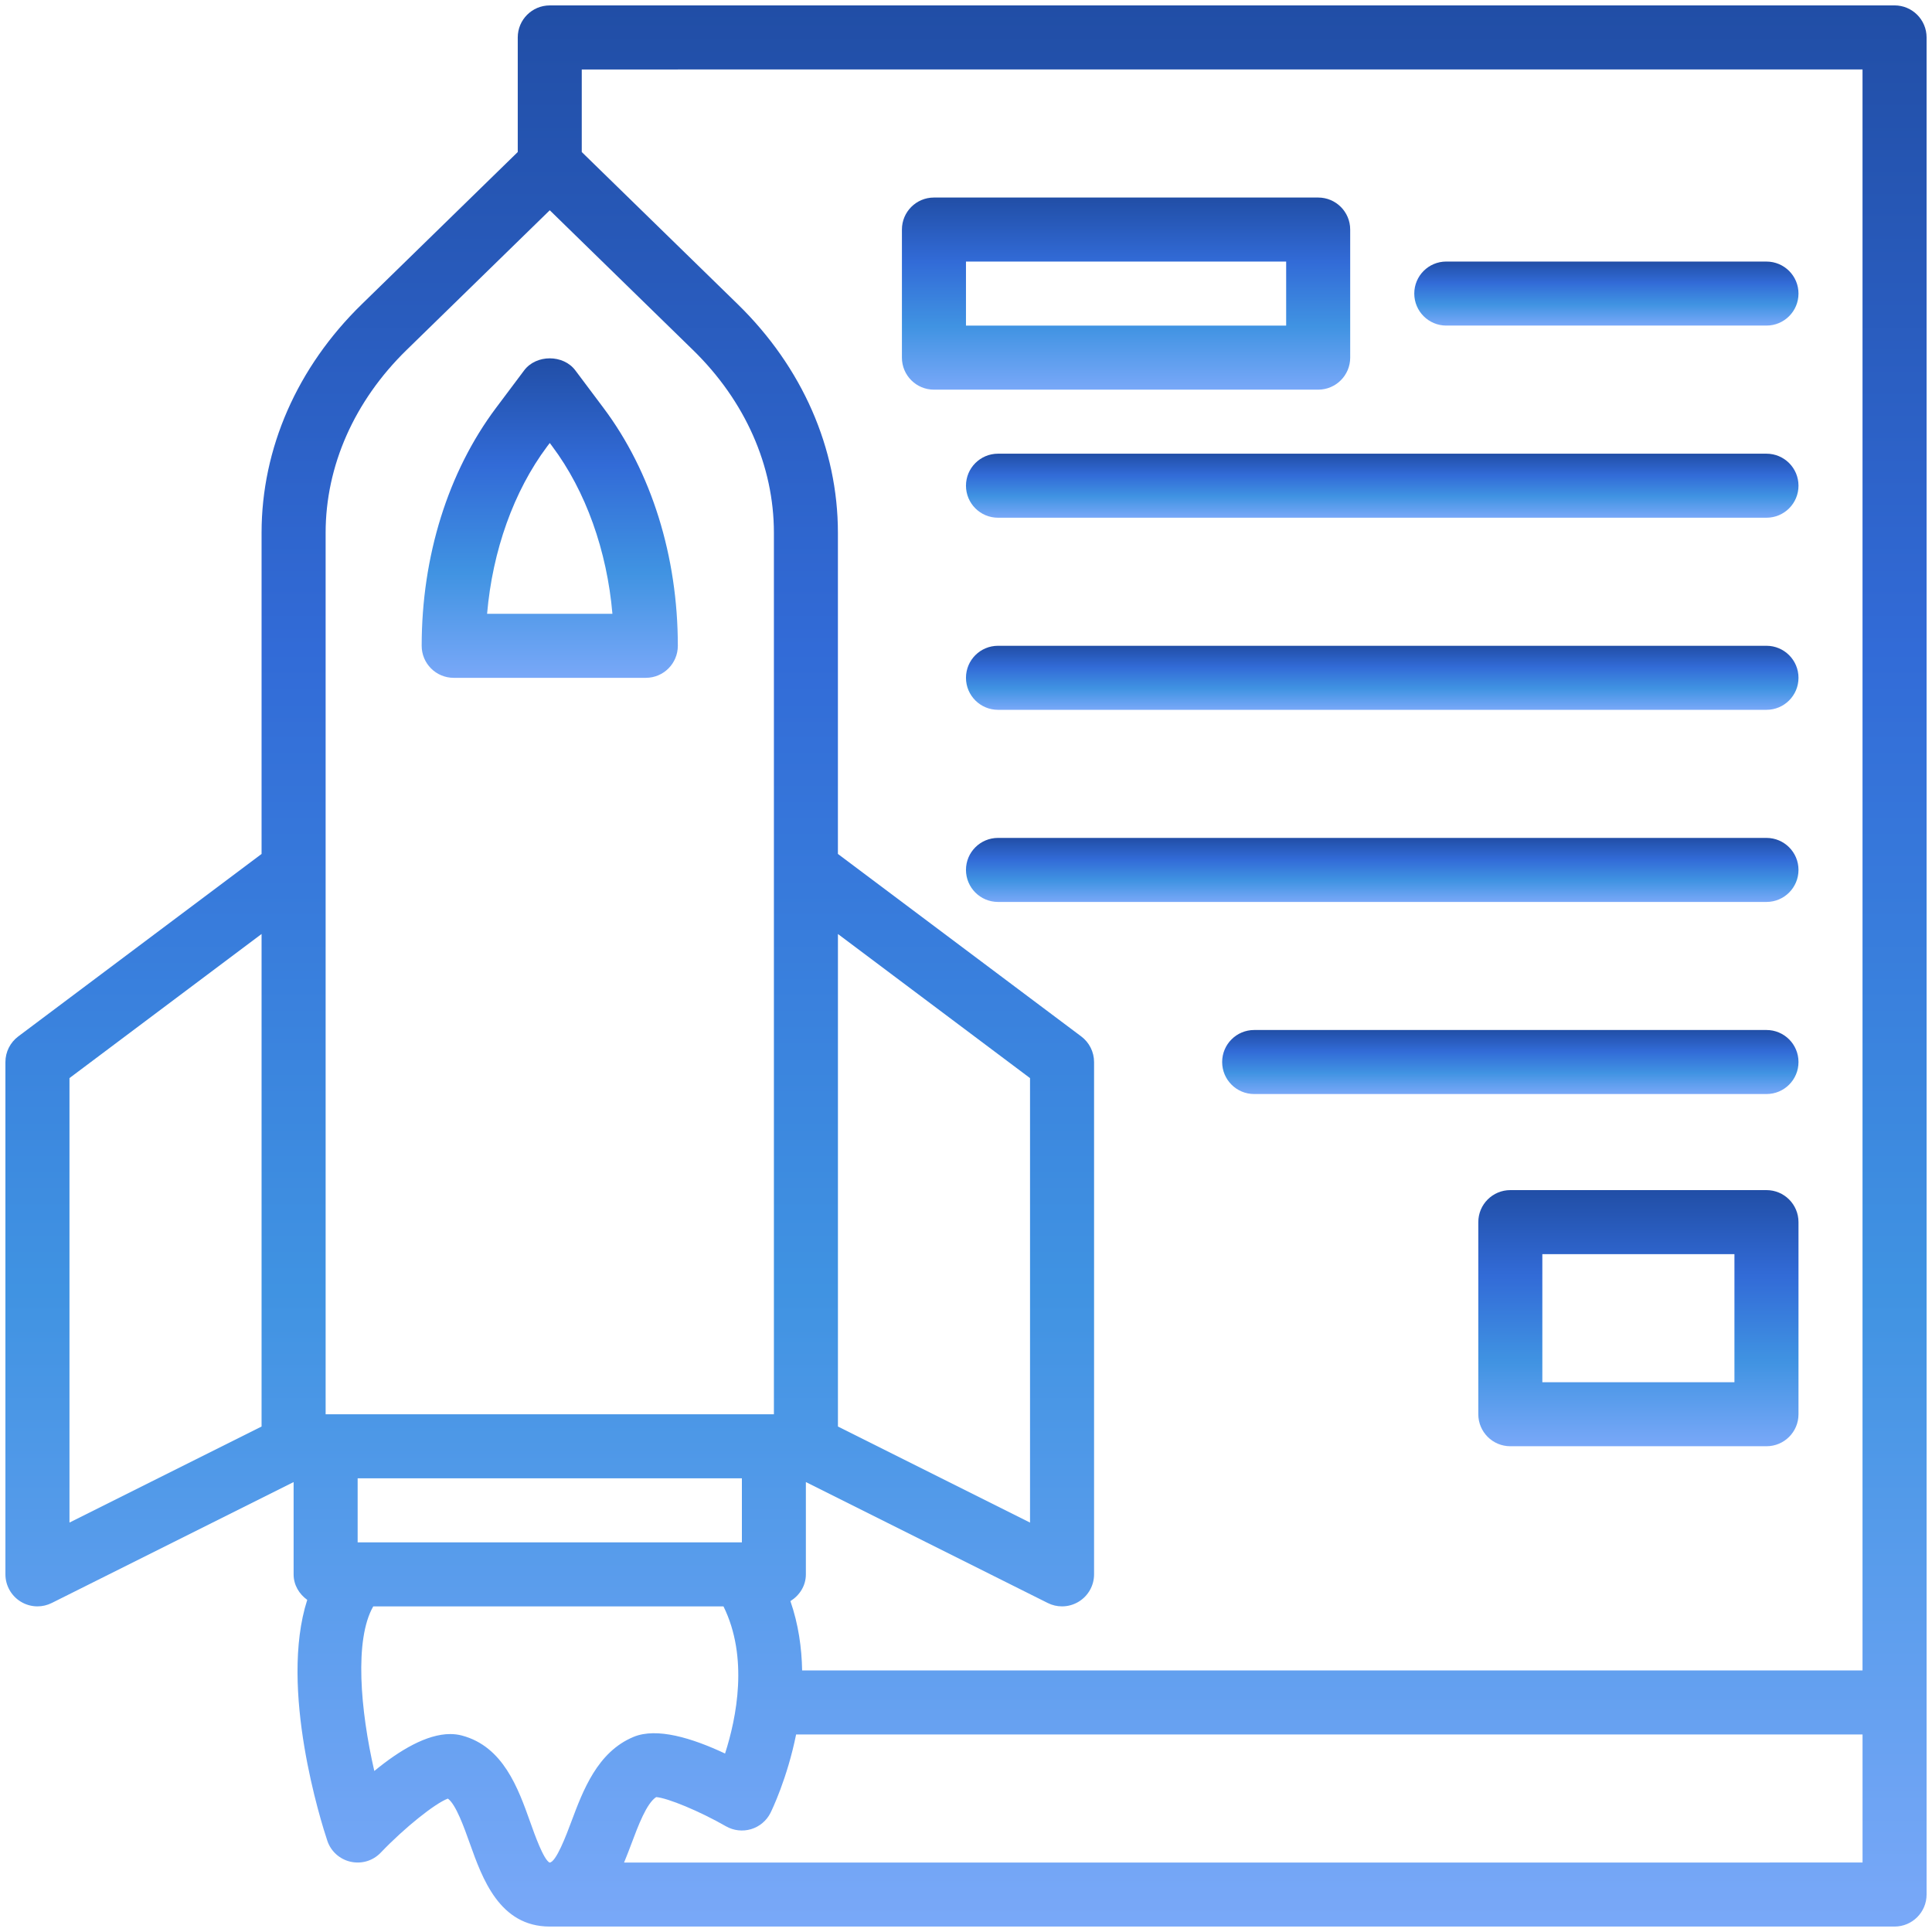
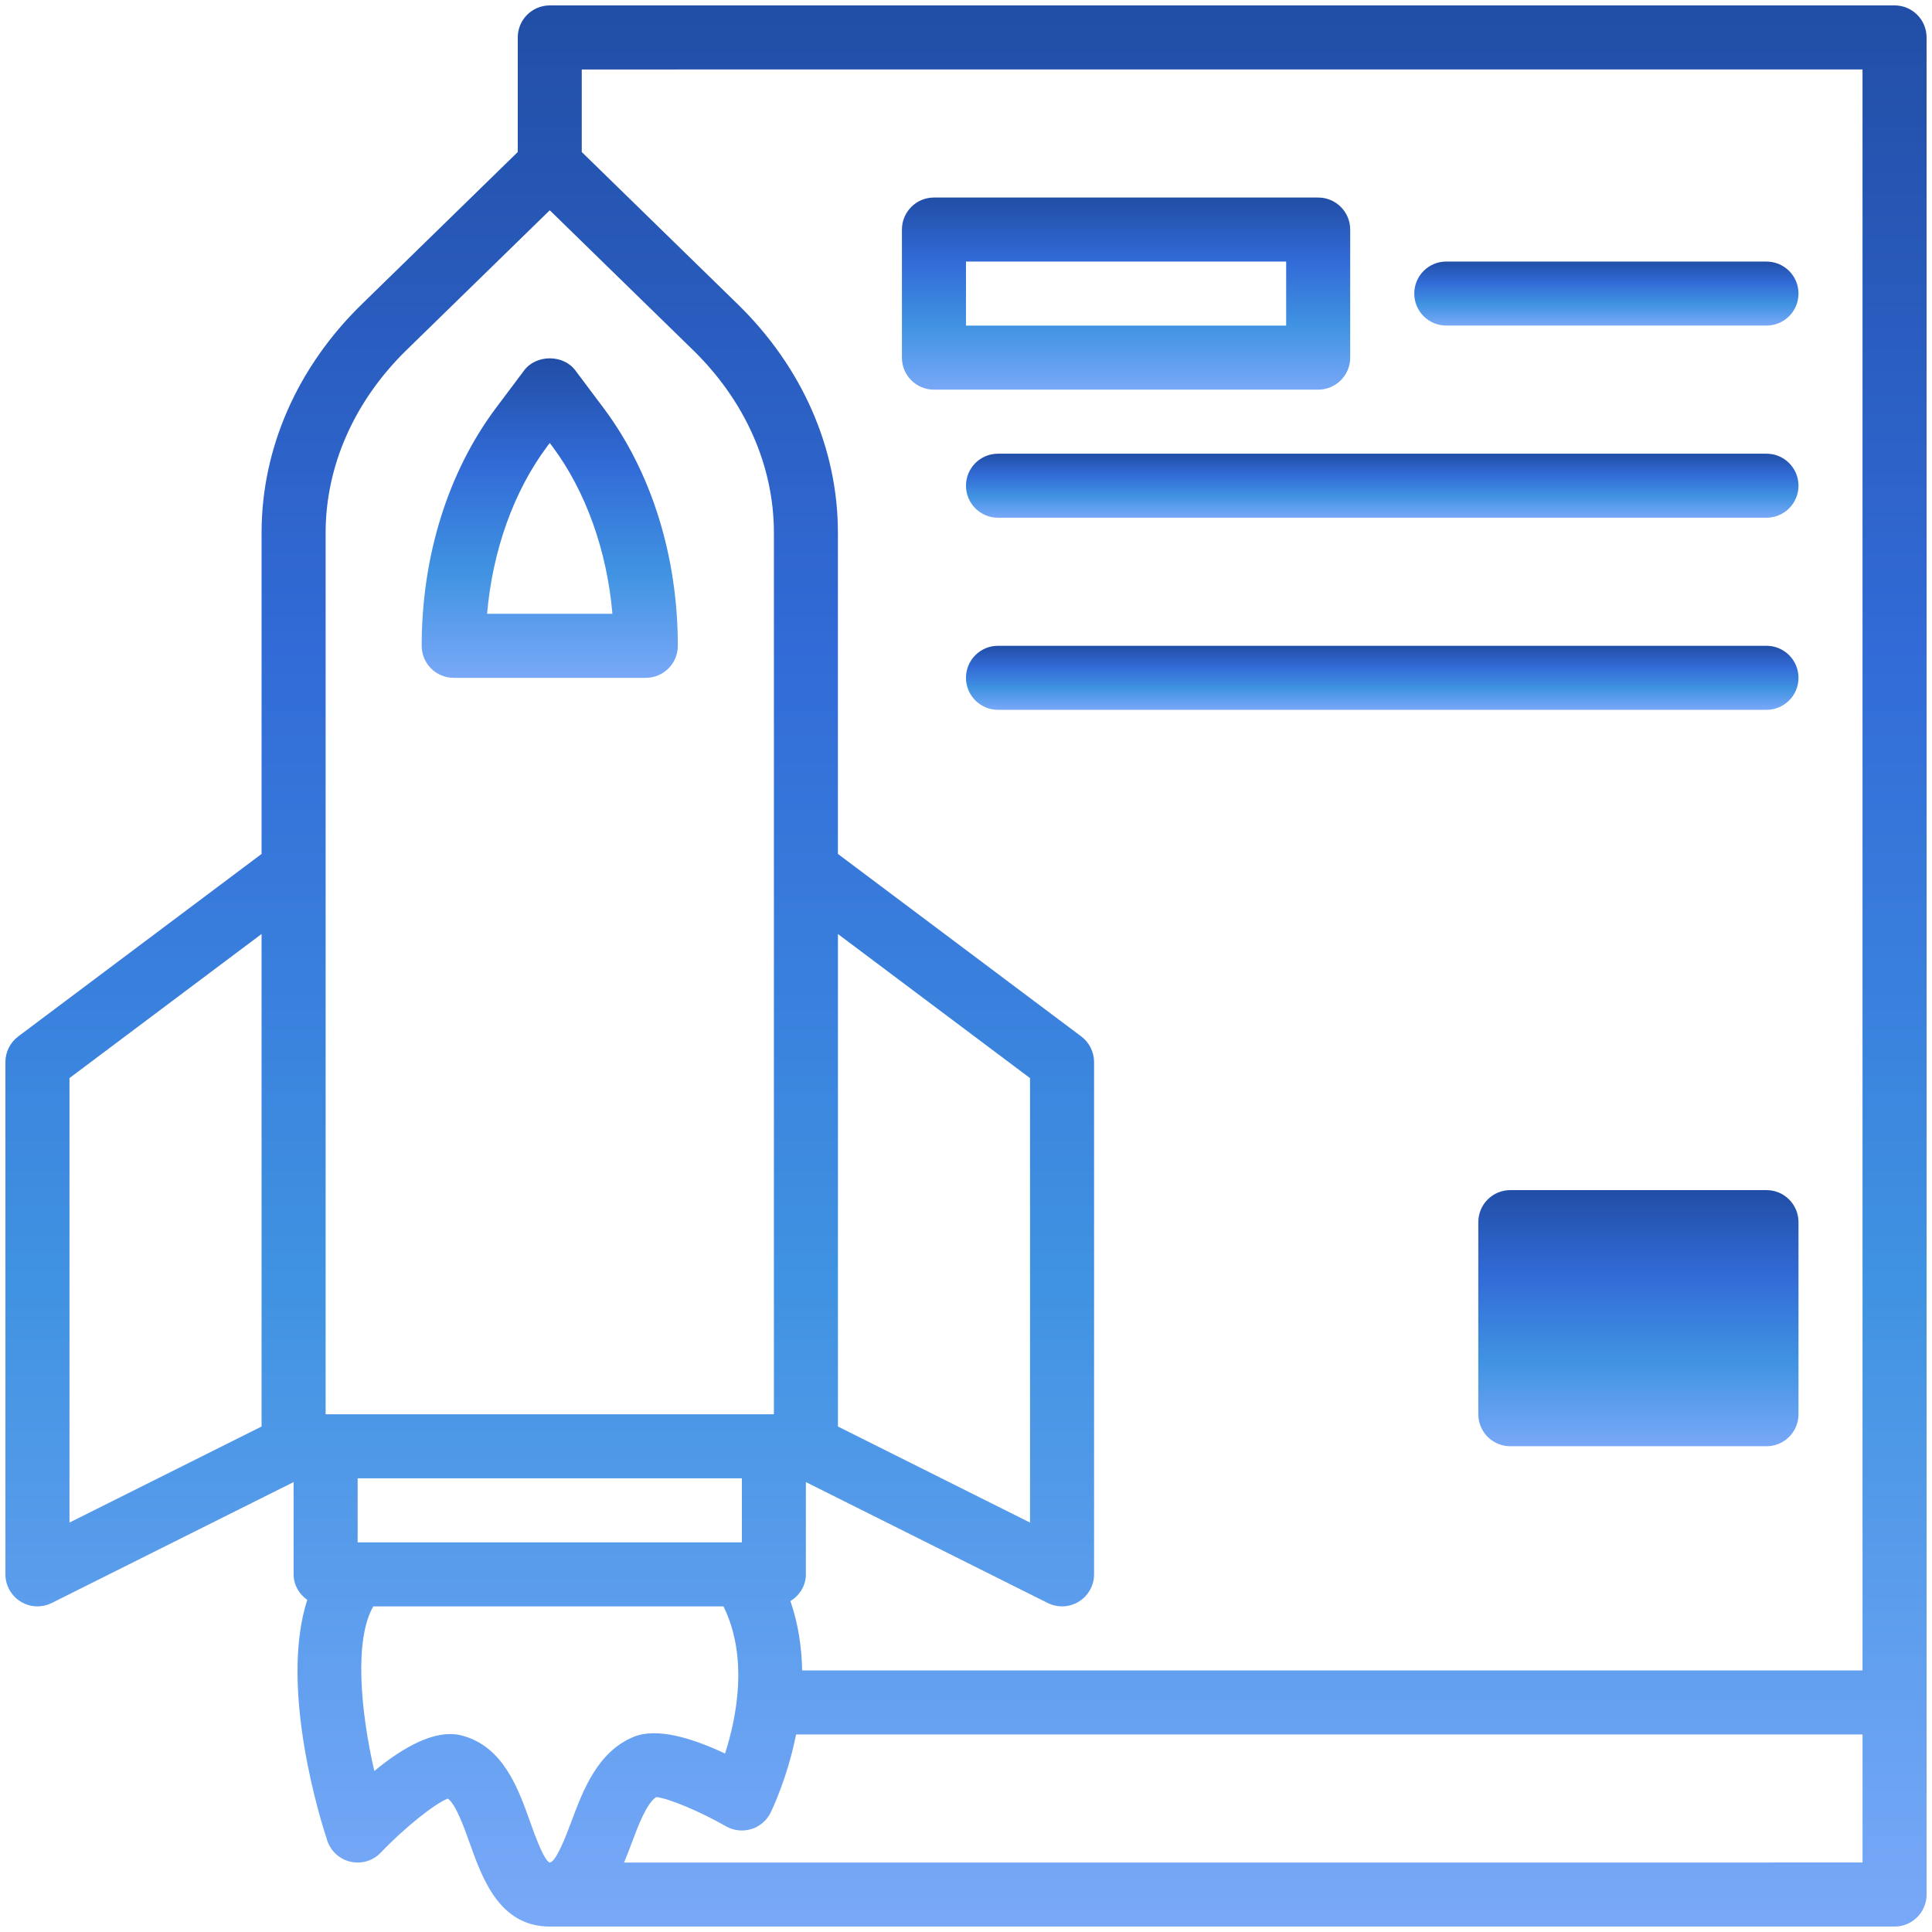
<svg xmlns="http://www.w3.org/2000/svg" width="77" height="77" viewBox="0 0 77 77" fill="none">
  <path d="M18.082 27.015H25.739C26.444 27.015 27.015 26.443 27.015 25.738C27.015 22.172 25.963 18.805 24.052 16.258L22.931 14.763C22.45 14.121 21.371 14.121 20.889 14.763L19.768 16.258C17.858 18.805 16.806 22.172 16.806 25.738C16.806 26.443 17.377 27.015 18.082 27.015ZM21.809 17.79L21.911 17.656L22.012 17.791C23.345 19.569 24.192 21.949 24.408 24.463H19.413C19.629 21.949 20.476 19.569 21.809 17.79Z" fill="url(#paint0_linear_1348_8567)" />
  <path d="M75.508 0.216H21.911C21.206 0.216 20.635 0.787 20.635 1.492V6.059L14.421 12.123C11.844 14.635 10.425 17.871 10.425 21.235V34.034L0.727 41.307C0.406 41.548 0.216 41.926 0.216 42.328V62.746C0.216 63.188 0.446 63.599 0.822 63.831C1.027 63.958 1.26 64.022 1.493 64.022C1.689 64.022 1.883 63.977 2.063 63.887L11.702 59.068V62.746C11.702 63.172 11.924 63.531 12.245 63.763C11.11 67.299 12.806 72.646 13.044 73.359C13.184 73.783 13.538 74.103 13.975 74.2C14.42 74.299 14.868 74.159 15.177 73.835C16.121 72.846 17.335 71.876 17.85 71.683C18.172 71.915 18.499 72.838 18.724 73.468C19.223 74.867 19.906 76.783 21.911 76.783H75.508C76.213 76.783 76.784 76.212 76.784 75.507V1.491C76.784 0.787 76.212 0.215 75.508 0.215L75.508 0.216ZM74.231 2.768V66.575H31.969C31.953 65.675 31.822 64.738 31.502 63.812C31.864 63.587 32.118 63.204 32.118 62.746V59.068L41.757 63.887C41.937 63.978 42.132 64.022 42.327 64.022C42.56 64.022 42.793 63.958 42.998 63.831C43.374 63.599 43.604 63.189 43.604 62.746V42.328C43.604 41.926 43.414 41.548 43.093 41.307L33.395 34.034V21.235C33.395 17.871 31.976 14.636 29.401 12.123L23.186 6.059V2.769L74.231 2.768ZM14.254 58.918H29.568V61.47L14.254 61.471V58.918ZM33.396 37.225L41.052 42.968V60.683L33.396 56.854V37.225ZM12.978 21.236C12.978 18.566 14.124 15.979 16.202 13.951L21.911 8.38L27.62 13.951C29.699 15.979 30.844 18.566 30.844 21.236V56.367H12.978L12.978 21.236ZM2.769 42.967L10.425 37.224V56.854L2.769 60.682V42.967ZM18.41 69.17C18.259 69.13 18.103 69.111 17.944 69.111C17.008 69.111 15.925 69.754 14.918 70.583C14.36 68.153 14.118 65.345 14.876 64.022H28.834C29.839 66.058 29.354 68.466 28.897 69.887C27.587 69.271 26.177 68.838 25.251 69.224C23.81 69.821 23.235 71.361 22.772 72.598C22.574 73.128 22.161 74.231 21.901 74.233C21.66 74.104 21.315 73.134 21.13 72.613C20.652 71.274 20.059 69.608 18.41 69.17L18.41 69.17ZM24.872 74.232C24.977 73.978 25.074 73.727 25.162 73.491C25.434 72.766 25.767 71.873 26.152 71.623C26.615 71.659 27.891 72.189 28.934 72.787C29.236 72.96 29.599 73.002 29.937 72.901C30.273 72.799 30.552 72.564 30.709 72.25C30.763 72.141 31.375 70.88 31.729 69.127H74.232V74.231L24.872 74.232Z" fill="url(#paint1_linear_1348_8567)" />
  <path d="M37.222 15.53H52.536C53.241 15.53 53.812 14.958 53.812 14.254V9.149C53.812 8.444 53.241 7.873 52.536 7.873H37.222C36.517 7.873 35.946 8.444 35.946 9.149V14.254C35.946 14.958 36.517 15.53 37.222 15.53ZM38.499 10.425H51.26V12.977L38.499 12.978V10.425Z" fill="url(#paint2_linear_1348_8567)" />
  <path d="M57.642 12.976H70.403C71.108 12.976 71.679 12.405 71.679 11.7C71.679 10.996 71.108 10.425 70.403 10.425L57.642 10.424C56.936 10.424 56.366 10.995 56.366 11.7C56.366 12.405 56.936 12.976 57.642 12.976Z" fill="url(#paint3_linear_1348_8567)" />
  <path d="M70.403 18.082H39.776C39.07 18.082 38.499 18.653 38.499 19.358C38.499 20.063 39.07 20.634 39.776 20.634H70.403C71.108 20.634 71.679 20.063 71.679 19.358C71.679 18.653 71.108 18.082 70.403 18.082Z" fill="url(#paint4_linear_1348_8567)" />
  <path d="M70.403 25.738H39.776C39.07 25.738 38.499 26.309 38.499 27.014C38.499 27.719 39.07 28.29 39.776 28.29H70.403C71.108 28.29 71.679 27.719 71.679 27.014C71.679 26.31 71.108 25.738 70.403 25.738Z" fill="url(#paint5_linear_1348_8567)" />
-   <path d="M70.403 33.395H39.776C39.07 33.395 38.499 33.966 38.499 34.67C38.499 35.375 39.07 35.947 39.776 35.947H70.403C71.108 35.947 71.679 35.375 71.679 34.67C71.679 33.966 71.108 33.395 70.403 33.395Z" fill="url(#paint6_linear_1348_8567)" />
-   <path d="M70.403 41.051H49.986C49.28 41.051 48.709 41.622 48.709 42.327C48.709 43.032 49.28 43.603 49.986 43.603H70.403C71.109 43.603 71.679 43.032 71.679 42.327C71.679 41.622 71.108 41.051 70.403 41.051Z" fill="url(#paint7_linear_1348_8567)" />
-   <path d="M70.403 47.432H60.194C59.489 47.432 58.918 48.003 58.918 48.708V56.364C58.918 57.069 59.489 57.64 60.194 57.64H70.403C71.109 57.64 71.679 57.069 71.679 56.364V48.708C71.679 48.003 71.108 47.432 70.403 47.432ZM69.126 55.089H61.47V49.984H69.126V55.089Z" fill="url(#paint8_linear_1348_8567)" />
+   <path d="M70.403 47.432H60.194C59.489 47.432 58.918 48.003 58.918 48.708V56.364C58.918 57.069 59.489 57.64 60.194 57.64H70.403C71.109 57.64 71.679 57.069 71.679 56.364V48.708C71.679 48.003 71.108 47.432 70.403 47.432ZH61.47V49.984H69.126V55.089Z" fill="url(#paint8_linear_1348_8567)" />
  <defs>
    <linearGradient id="paint0_linear_1348_8567" x1="21.91" y1="14.281" x2="21.91" y2="27.015" gradientUnits="userSpaceOnUse">
      <stop stop-color="#214EA6" />
      <stop offset="0.335" stop-color="#326BD7" />
      <stop offset="0.67" stop-color="#4093E2" />
      <stop offset="1" stop-color="#79A8F8" />
    </linearGradient>
    <linearGradient id="paint1_linear_1348_8567" x1="38.5" y1="0.215" x2="38.5" y2="76.783" gradientUnits="userSpaceOnUse">
      <stop stop-color="#214EA6" />
      <stop offset="0.335" stop-color="#326BD7" />
      <stop offset="0.67" stop-color="#4093E2" />
      <stop offset="1" stop-color="#79A8F8" />
    </linearGradient>
    <linearGradient id="paint2_linear_1348_8567" x1="44.879" y1="7.873" x2="44.879" y2="15.53" gradientUnits="userSpaceOnUse">
      <stop stop-color="#214EA6" />
      <stop offset="0.335" stop-color="#326BD7" />
      <stop offset="0.67" stop-color="#4093E2" />
      <stop offset="1" stop-color="#79A8F8" />
    </linearGradient>
    <linearGradient id="paint3_linear_1348_8567" x1="64.022" y1="10.424" x2="64.022" y2="12.976" gradientUnits="userSpaceOnUse">
      <stop stop-color="#214EA6" />
      <stop offset="0.335" stop-color="#326BD7" />
      <stop offset="0.67" stop-color="#4093E2" />
      <stop offset="1" stop-color="#79A8F8" />
    </linearGradient>
    <linearGradient id="paint4_linear_1348_8567" x1="55.089" y1="18.082" x2="55.089" y2="20.634" gradientUnits="userSpaceOnUse">
      <stop stop-color="#214EA6" />
      <stop offset="0.335" stop-color="#326BD7" />
      <stop offset="0.67" stop-color="#4093E2" />
      <stop offset="1" stop-color="#79A8F8" />
    </linearGradient>
    <linearGradient id="paint5_linear_1348_8567" x1="55.089" y1="25.738" x2="55.089" y2="28.29" gradientUnits="userSpaceOnUse">
      <stop stop-color="#214EA6" />
      <stop offset="0.335" stop-color="#326BD7" />
      <stop offset="0.67" stop-color="#4093E2" />
      <stop offset="1" stop-color="#79A8F8" />
    </linearGradient>
    <linearGradient id="paint6_linear_1348_8567" x1="55.089" y1="33.395" x2="55.089" y2="35.947" gradientUnits="userSpaceOnUse">
      <stop stop-color="#214EA6" />
      <stop offset="0.335" stop-color="#326BD7" />
      <stop offset="0.67" stop-color="#4093E2" />
      <stop offset="1" stop-color="#79A8F8" />
    </linearGradient>
    <linearGradient id="paint7_linear_1348_8567" x1="60.194" y1="41.051" x2="60.194" y2="43.603" gradientUnits="userSpaceOnUse">
      <stop stop-color="#214EA6" />
      <stop offset="0.335" stop-color="#326BD7" />
      <stop offset="0.67" stop-color="#4093E2" />
      <stop offset="1" stop-color="#79A8F8" />
    </linearGradient>
    <linearGradient id="paint8_linear_1348_8567" x1="65.299" y1="47.432" x2="65.299" y2="57.64" gradientUnits="userSpaceOnUse">
      <stop stop-color="#214EA6" />
      <stop offset="0.335" stop-color="#326BD7" />
      <stop offset="0.67" stop-color="#4093E2" />
      <stop offset="1" stop-color="#79A8F8" />
    </linearGradient>
  </defs>
</svg>